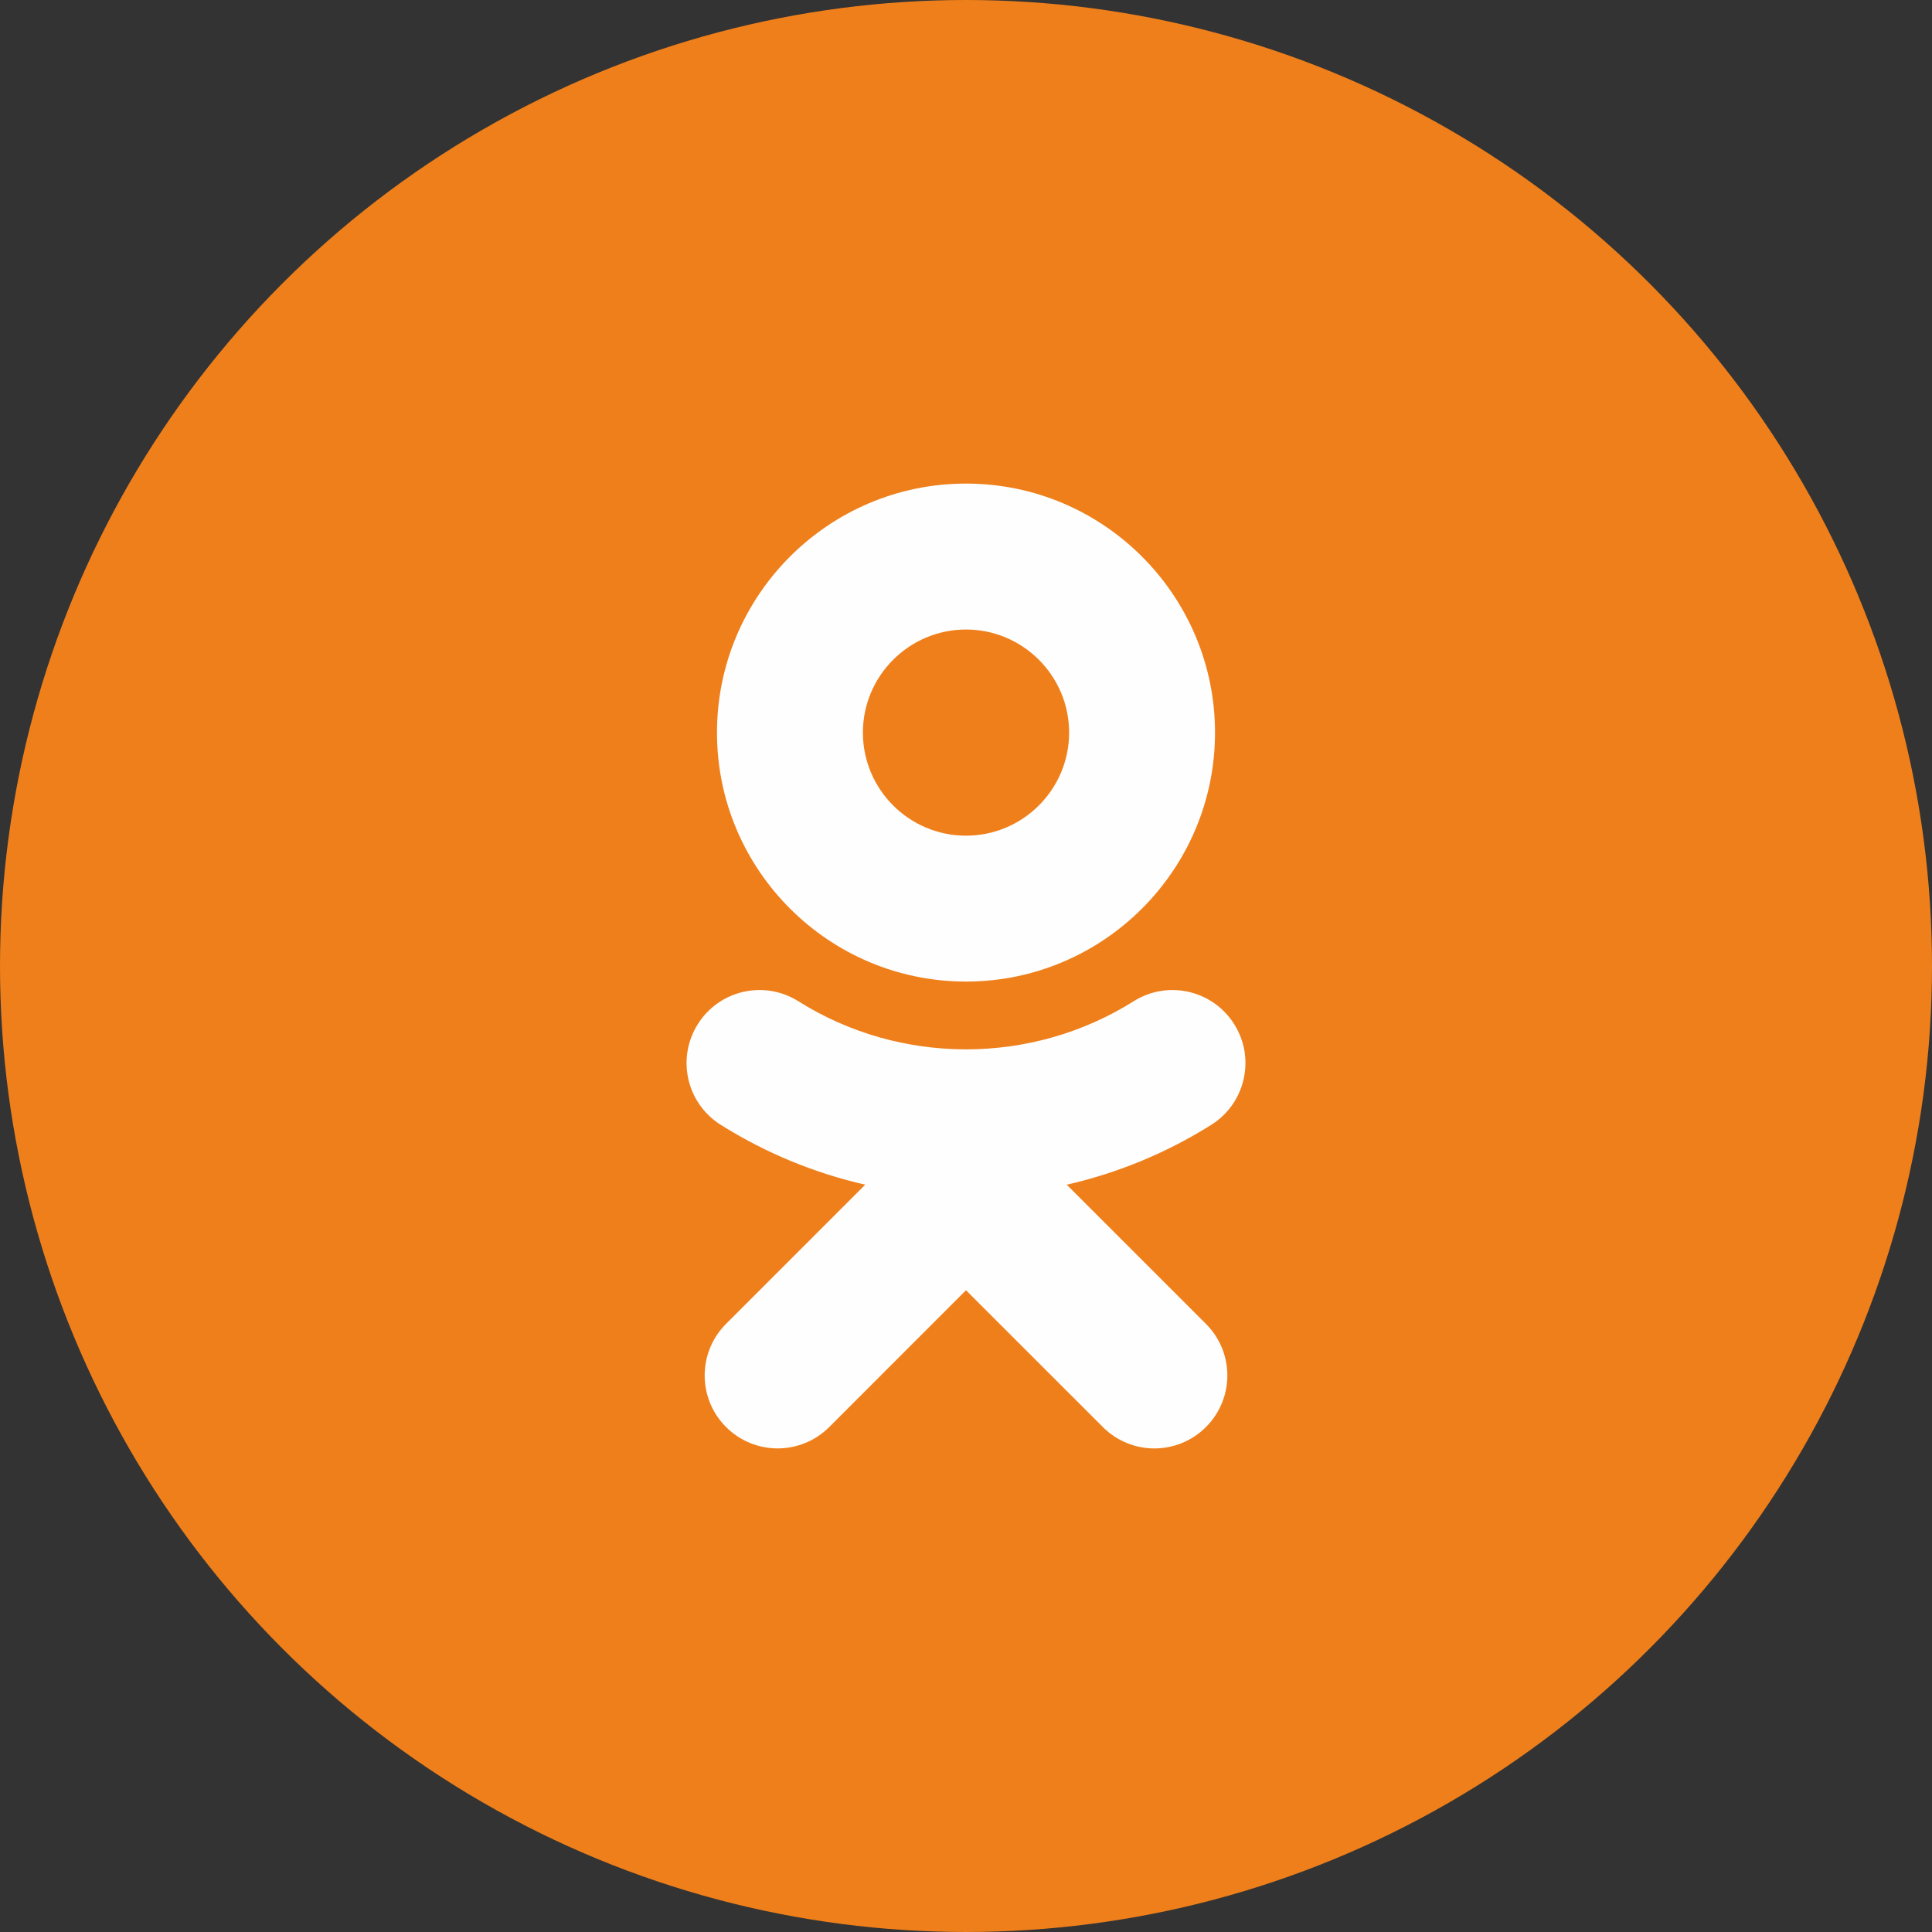
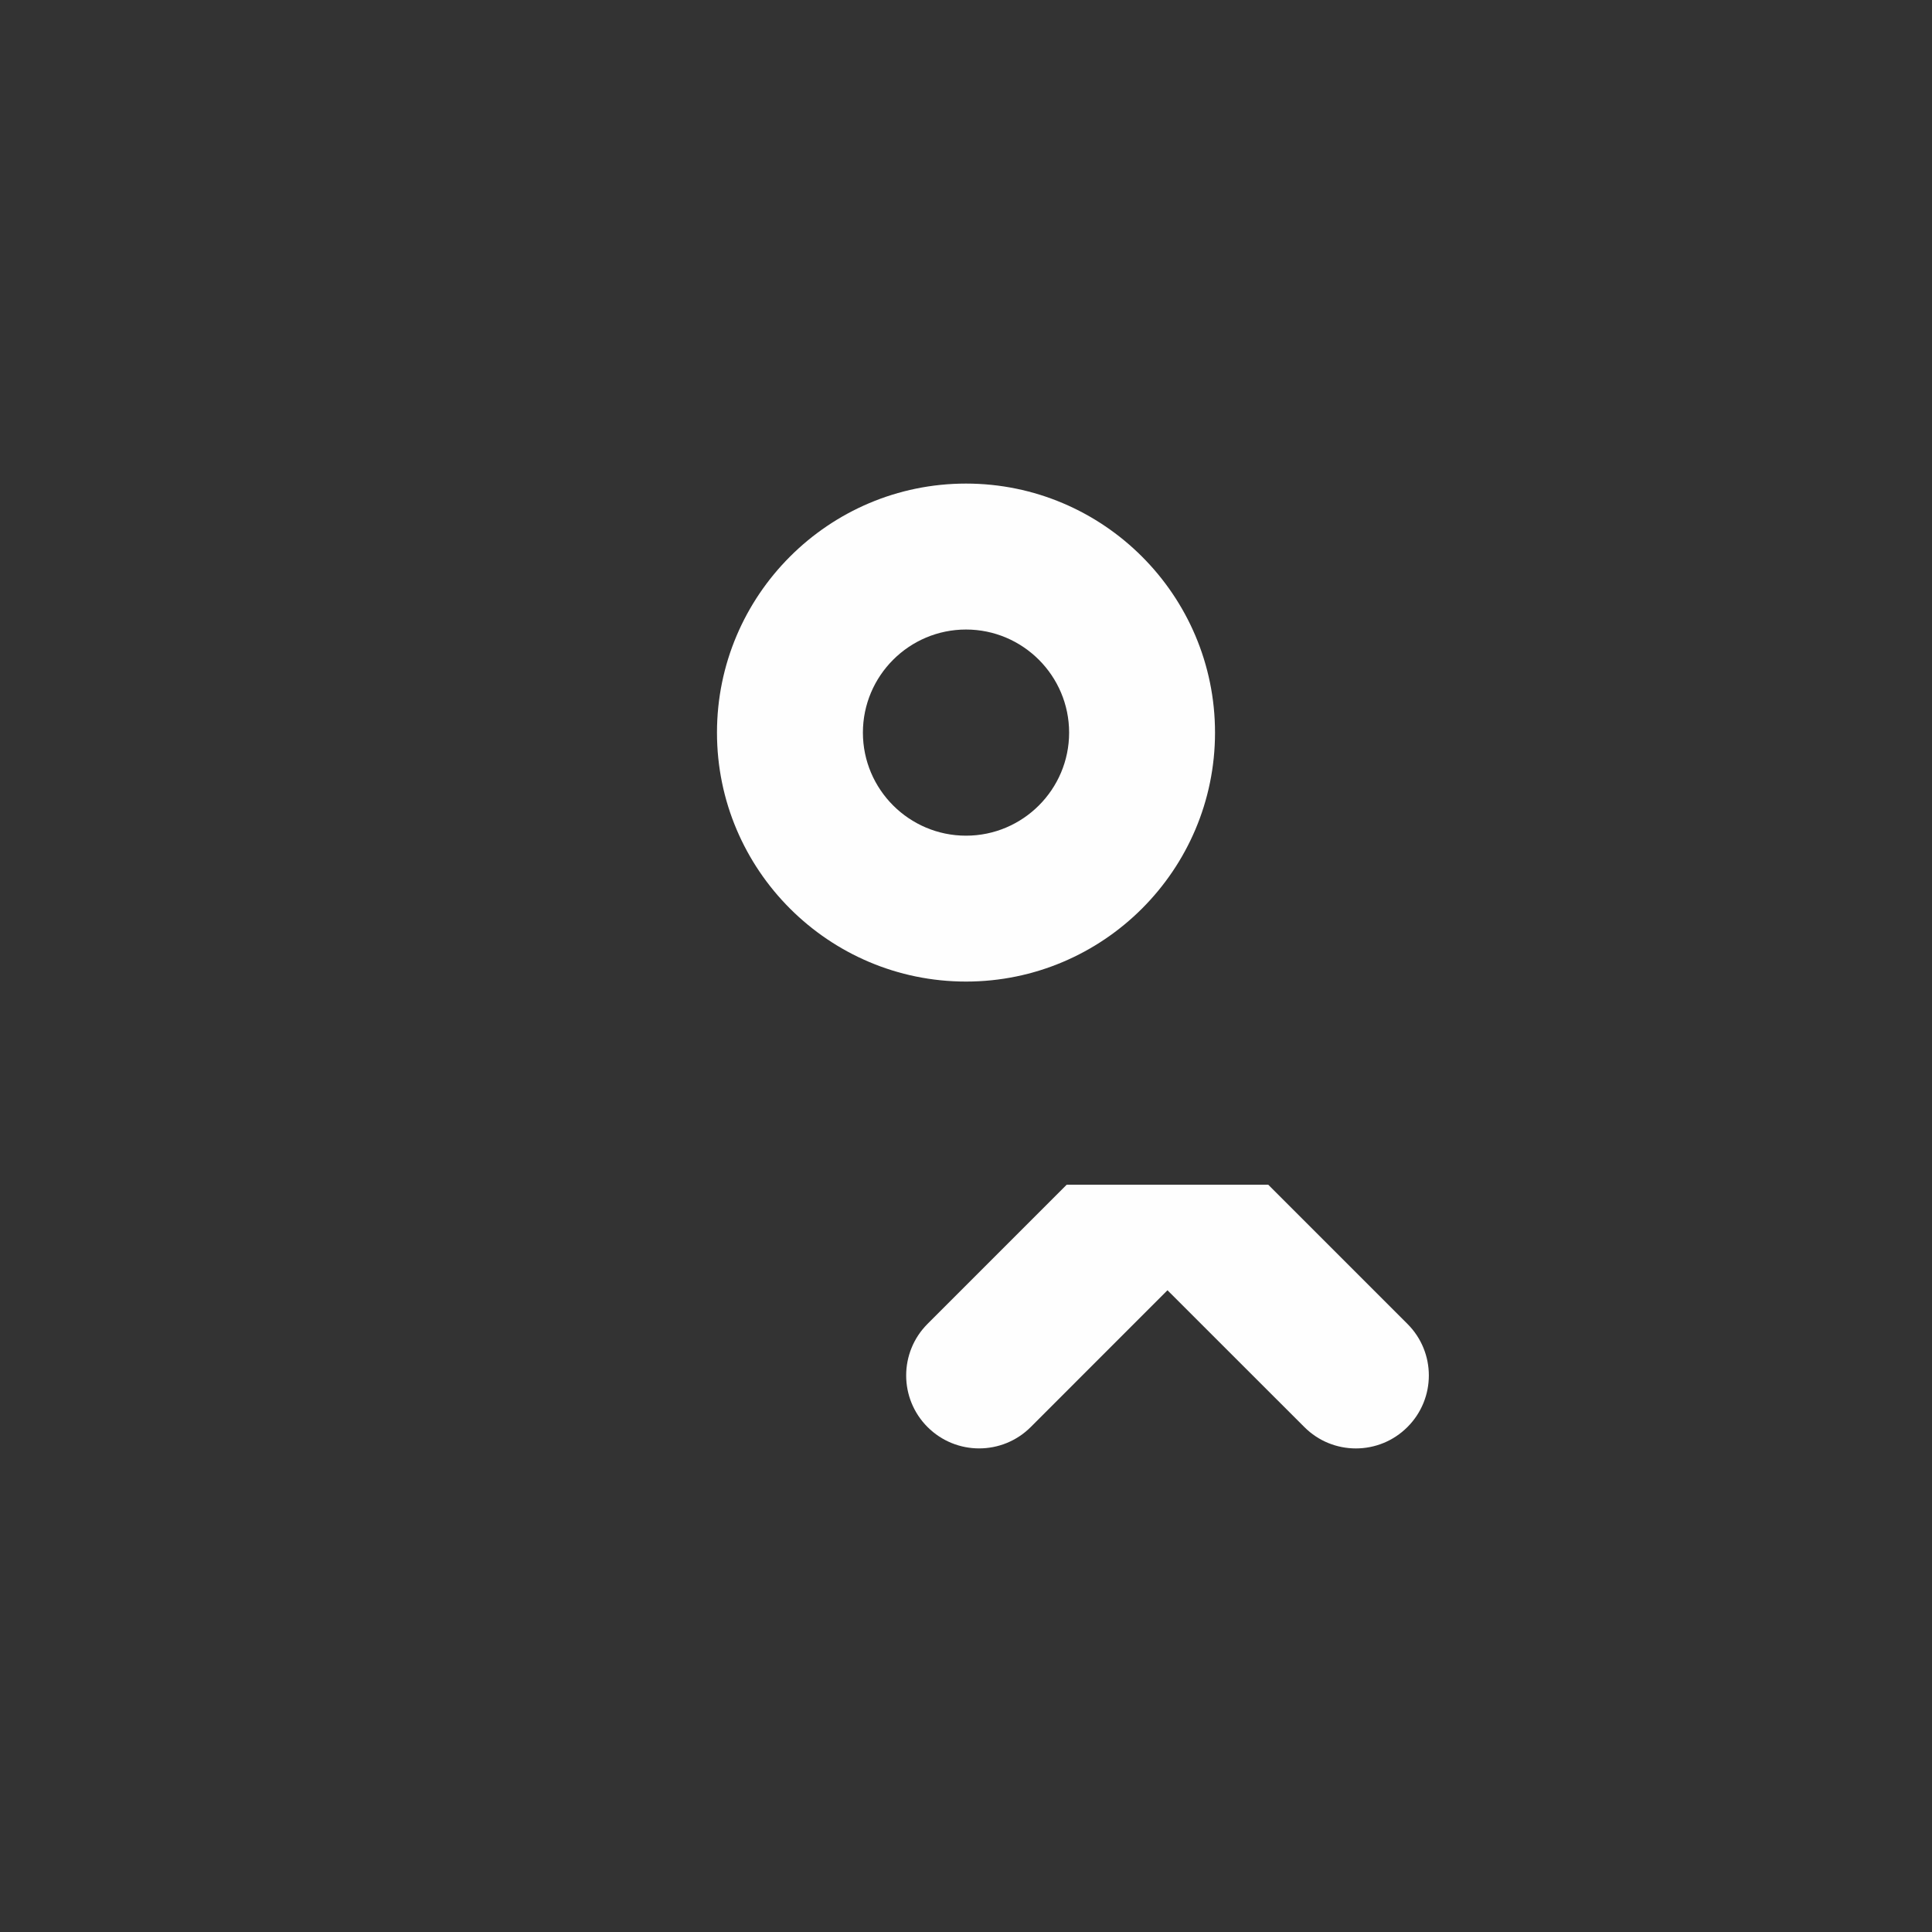
<svg xmlns="http://www.w3.org/2000/svg" xml:space="preserve" width="20.108mm" height="20.108mm" style="shape-rendering:geometricPrecision; text-rendering:geometricPrecision; image-rendering:optimizeQuality; fill-rule:evenodd; clip-rule:evenodd" viewBox="0 0 5109.17 5109.17">
  <rect x="0" y="0" width="5109.17" height="5109.17" fill="#333333" stroke="none" />
  <defs>
    <style type="text/css">  .fil0 {fill:#EF7F1A} .fil1 {fill:#FEFEFE;fill-rule:nonzero}  </style>
  </defs>
  <g id="Слой_x0020_1">
-     <circle class="fil0" cx="2554.58" cy="2554.58" r="2554.58" />
-     <path class="fil1" d="M2554.61 1664.78c150.32,0 272.66,122.32 272.66,272.66 0,150.19 -122.34,272.5 -272.66,272.5 -150.24,0 -272.66,-122.32 -272.66,-272.5 0,-150.34 122.42,-272.66 272.66,-272.66zm266.33 1468.12c134.11,-30.54 263.46,-83.59 382.45,-158.4 90.15,-56.79 117.29,-175.9 60.5,-266.03 -56.74,-90.3 -175.8,-117.44 -266.03,-60.65 -269.76,169.63 -617.04,169.55 -886.57,0 -90.28,-56.79 -209.31,-29.65 -266,60.65 -56.81,90.2 -29.68,209.24 60.47,266.03 118.99,74.7 248.29,127.86 382.32,158.4l-368.09 368.12c-75.31,75.36 -75.31,197.47 0.08,272.81 37.73,37.63 86.97,56.46 136.34,56.46 49.44,0 98.81,-18.83 136.47,-56.46l361.66 -361.76 361.94 361.76c75.18,75.36 197.32,75.36 272.61,0 75.51,-75.34 75.51,-197.58 0,-272.81l-368.14 -368.12zm-266.33 -537.16c363.14,0 658.51,-295.3 658.51,-658.31 0,-363.21 -295.37,-658.61 -658.51,-658.61 -363.16,0 -658.56,295.4 -658.56,658.61 0,363.01 295.4,658.31 658.56,658.31z" />
+     <path class="fil1" d="M2554.61 1664.78c150.32,0 272.66,122.32 272.66,272.66 0,150.19 -122.34,272.5 -272.66,272.5 -150.24,0 -272.66,-122.32 -272.66,-272.5 0,-150.34 122.42,-272.66 272.66,-272.66zm266.33 1468.12l-368.09 368.12c-75.31,75.36 -75.31,197.47 0.08,272.81 37.73,37.63 86.97,56.46 136.34,56.46 49.44,0 98.81,-18.83 136.47,-56.46l361.66 -361.76 361.94 361.76c75.18,75.36 197.32,75.36 272.61,0 75.51,-75.34 75.51,-197.58 0,-272.81l-368.14 -368.12zm-266.33 -537.16c363.14,0 658.51,-295.3 658.51,-658.31 0,-363.21 -295.37,-658.61 -658.51,-658.61 -363.16,0 -658.56,295.4 -658.56,658.61 0,363.01 295.4,658.31 658.56,658.31z" />
  </g>
</svg>